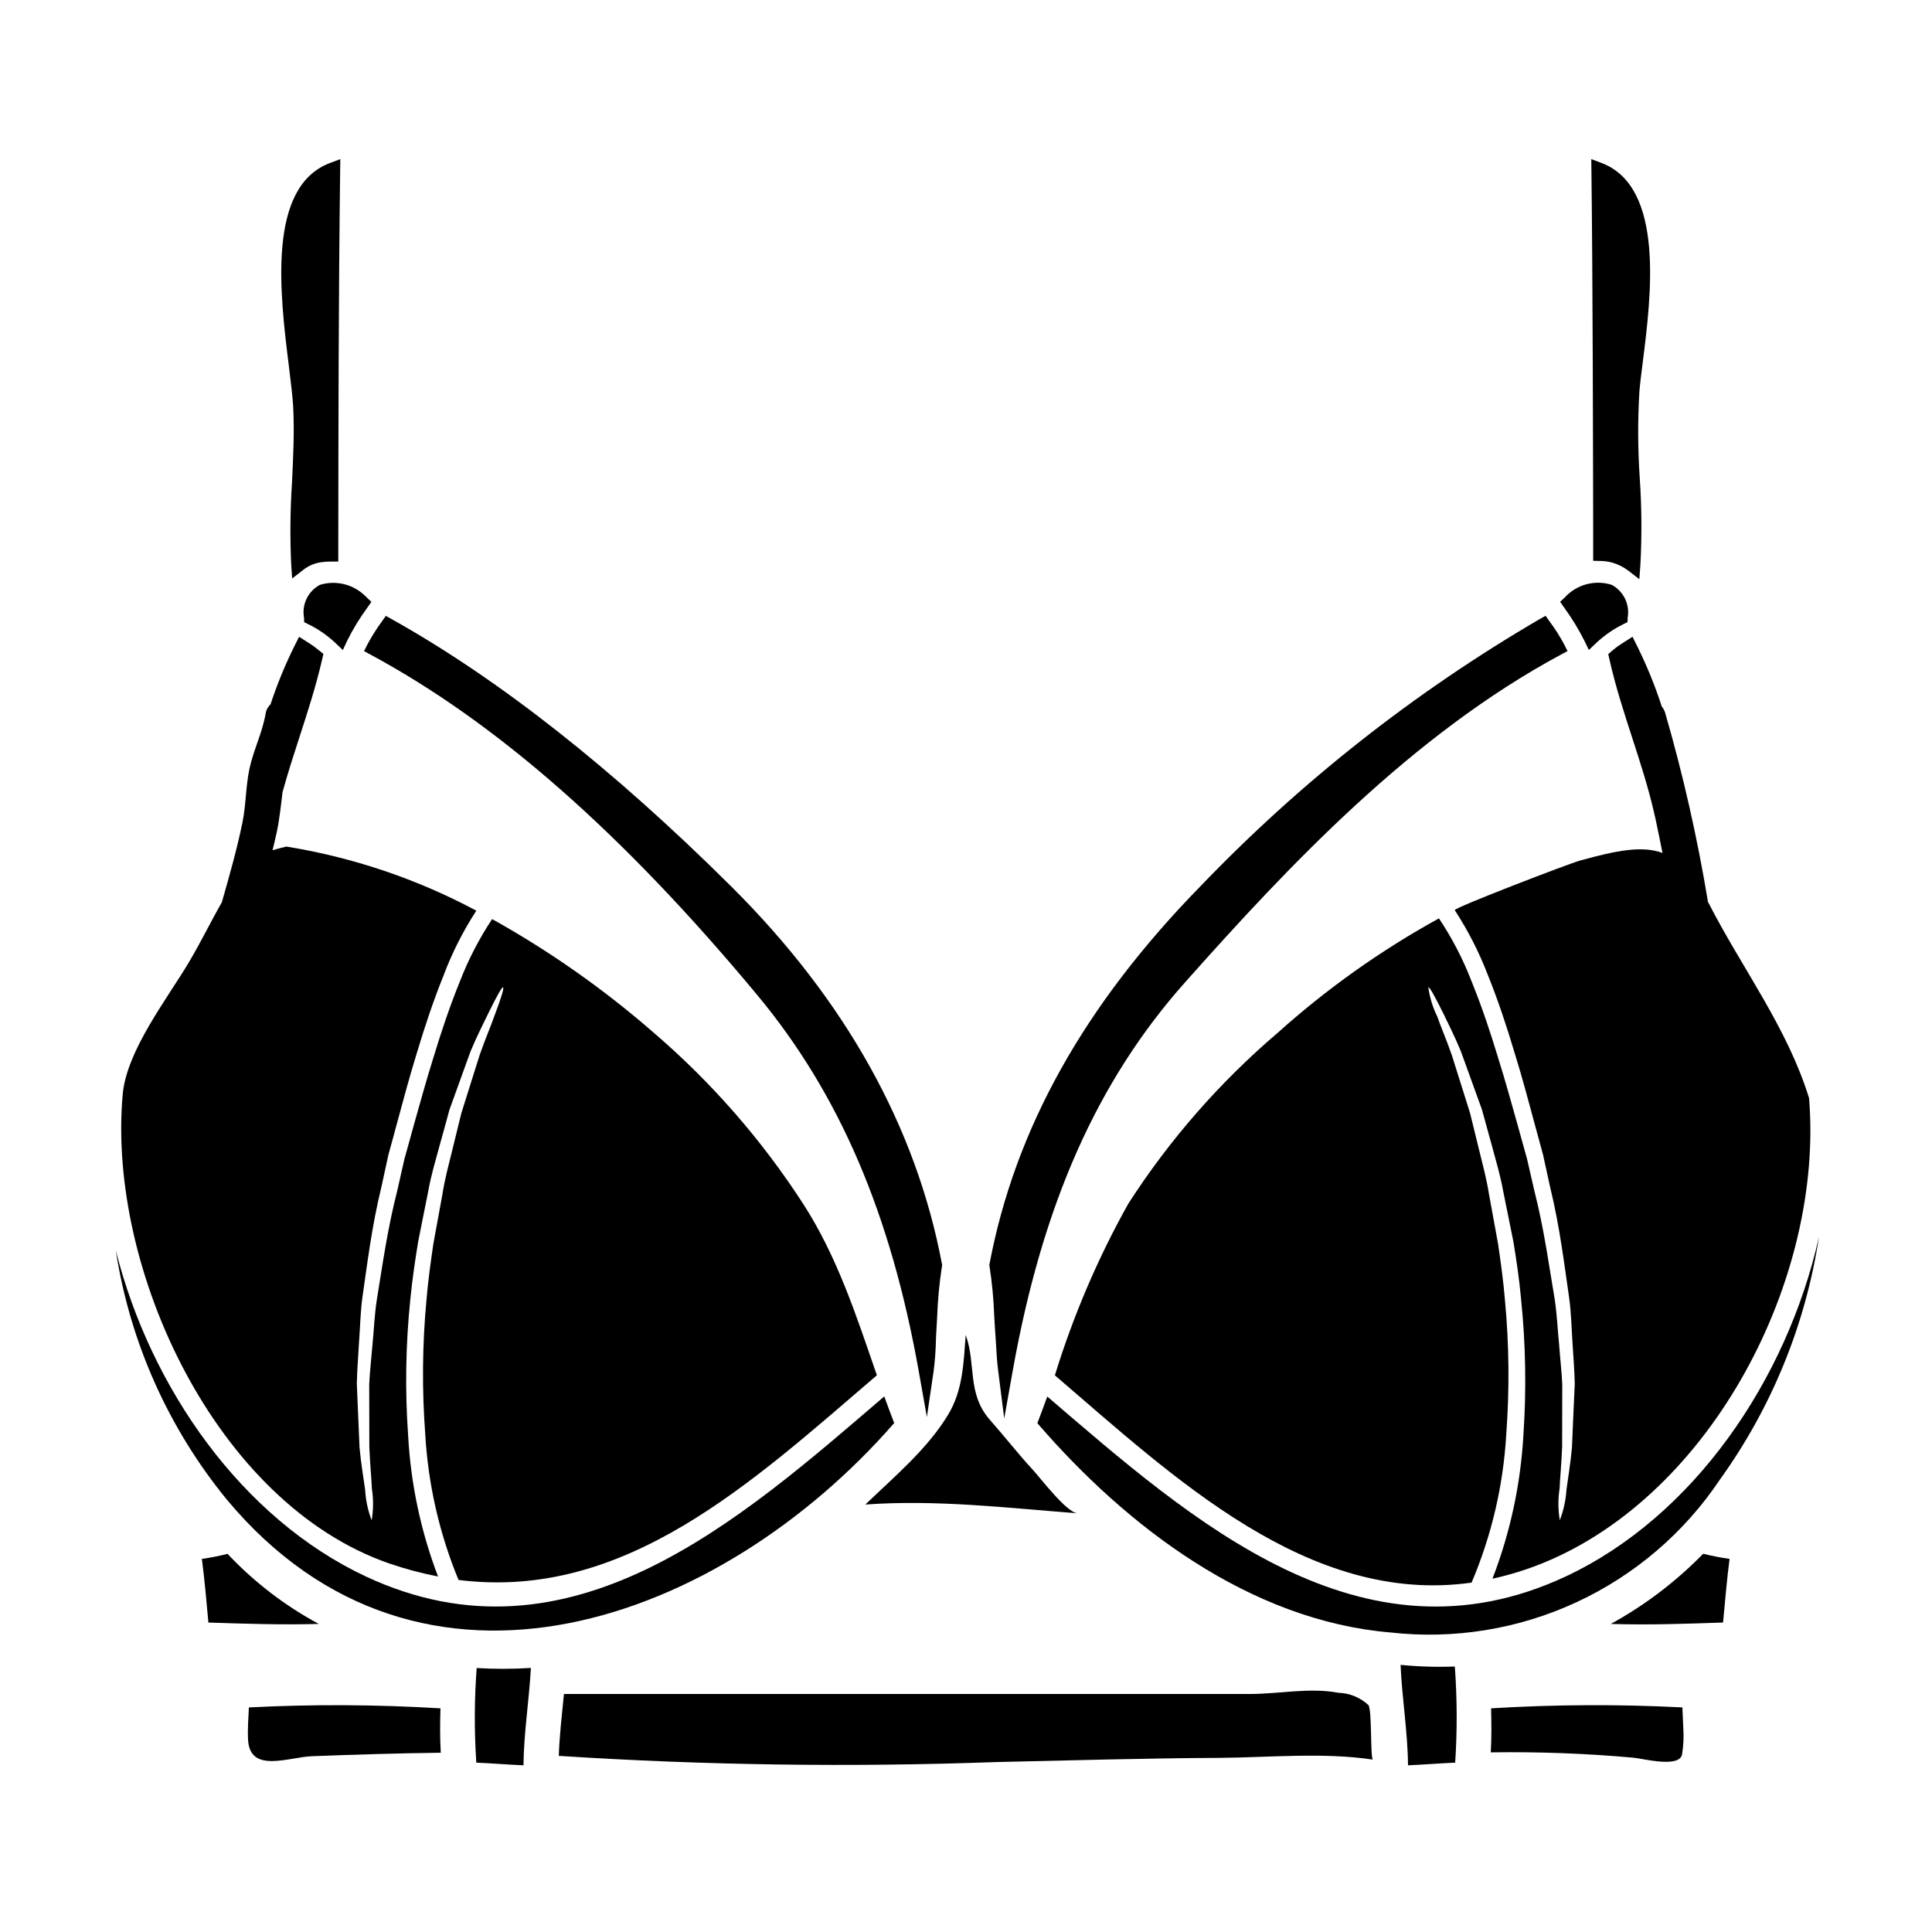
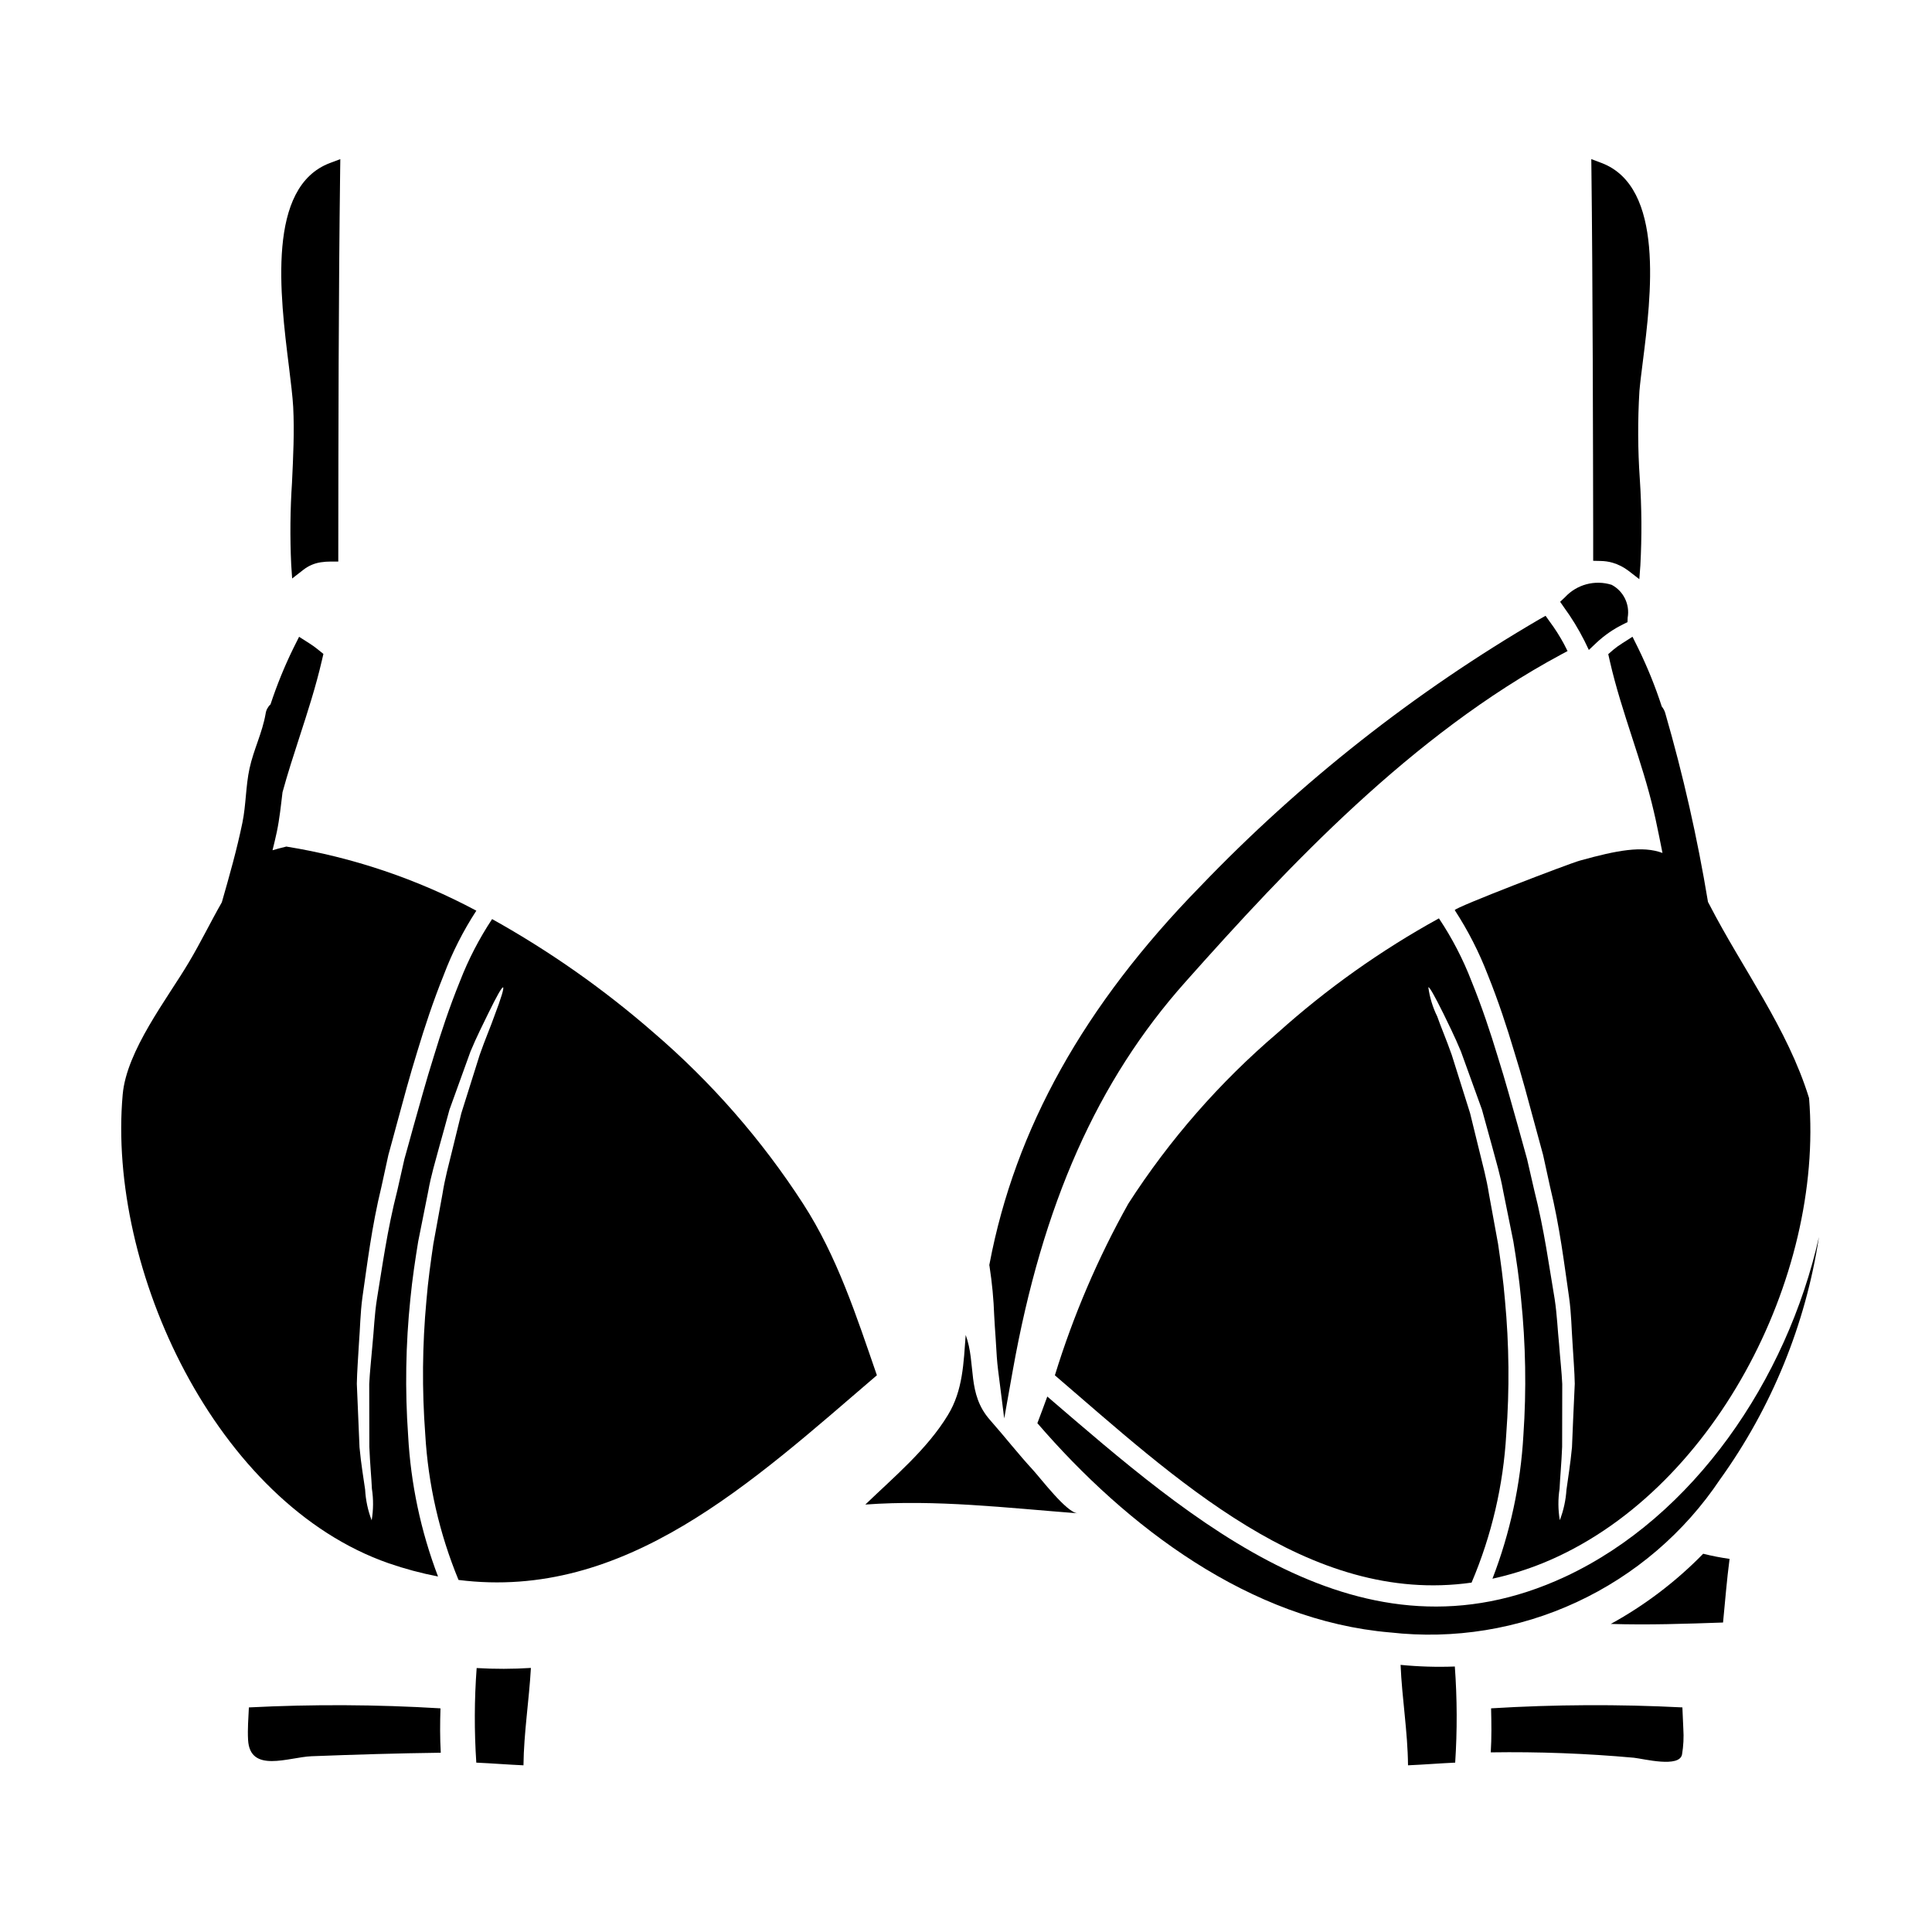
<svg xmlns="http://www.w3.org/2000/svg" fill="#000000" width="800px" height="800px" version="1.1" viewBox="144 144 512 512">
  <g>
-     <path d="m240.47 316.55 1.684 0.91c33.504 18.035 67.039 47.539 102.51 90.211 21.789 26.215 35.406 57.965 42.848 99.918l2.117 11.934 1.766-11.988h0.004c0.355-2.738 0.566-5.488 0.629-8.246 0.035-1.023 0.07-1.969 0.129-2.754l0.176-3.172 0.004-0.004c0.152-4.606 0.582-9.195 1.281-13.75l0.062-0.355-0.066-0.352c-6.871-36.34-25.656-69.977-55.824-99.977-31.375-31.188-61.656-55.031-89.996-70.848l-1.543-0.863-1.023 1.441v0.004c-1.445 1.965-2.75 4.035-3.898 6.191z" />
    <path d="m221.7 251.86c0.336 6.551 0 13.34-0.312 19.91l0.004-0.004c-0.488 7.273-0.562 14.566-0.219 21.848l0.25 3.695 2.926-2.273 0.004-0.004c1.348-1.066 2.949-1.766 4.652-2.019 0.883-0.133 1.777-0.199 2.676-0.195h1.969v-1.969c0.031-33.332 0.062-67.793 0.496-101.8l0.039-2.879-2.695 1.012c-16.855 6.297-13.281 34.977-10.922 53.945 0.52 4.269 0.98 7.969 1.133 10.73z" />
    <path d="m373.32 542.72c18.758-1.363 37.355 0.871 56.238 2.32-2.91-0.215-9.688-9.16-11.809-11.48-3.938-4.269-7.551-8.914-11.359-13.219-6.219-7.027-3.648-14.793-6.469-22.562-0.559 7.273-0.711 14.699-4.723 21.23-5.504 9.074-14.293 16.41-21.879 23.711z" />
-     <path d="m228.78 298.99c-3.144 1.68-4.848 5.199-4.211 8.707l0.043 1.18 1.043 0.523c2.652 1.289 5.09 2.973 7.234 4.992l1.969 1.879 1.152-2.477c1.551-3.117 3.371-6.094 5.434-8.898l0.98-1.406-1.262-1.18h-0.004c-3.156-3.379-7.957-4.668-12.379-3.32z" />
    <path d="m566.21 284.43v8.184l1.922 0.047c1.102 0.012 2.195 0.168 3.25 0.473 1.504 0.449 2.914 1.168 4.164 2.117l2.891 2.234 0.277-3.644c0.414-7.66 0.363-15.336-0.152-22.988-0.531-7.723-0.562-15.473-0.098-23.199 0.184-2.144 0.52-4.797 0.898-7.781 2.191-17.34 5.859-46.355-10.953-52.691l-2.699-1.016 0.035 2.883c0.352 28.809 0.426 73.773 0.465 95.383z" />
    <path d="m407.48 492.73c0.109 1.93 0.219 3.859 0.367 5.773l0.121 1.969c0.109 1.941 0.242 4.289 0.539 6.637l1.621 12.801 2.266-12.703c7.871-44.051 22.395-76.754 45.715-102.94 27.418-30.832 59.992-65.516 99.613-86.82l1.695-0.91-0.871-1.711h0.008c-1.156-2.16-2.473-4.231-3.938-6.191l-1.023-1.441-1.539 0.863c-33.152 19.328-63.445 43.188-90.004 70.891-30.77 31.488-49.02 64.191-55.805 99.953l-0.07 0.355 0.066 0.359c0.672 4.344 1.086 8.723 1.238 13.117z" />
    <path d="m563.88 313.8 1.18 2.445 1.969-1.863c2.144-2.019 4.582-3.703 7.234-4.992l1.043-0.523 0.043-1.18c0.621-3.516-1.09-7.027-4.242-8.703-4.426-1.395-9.262-0.102-12.398 3.32l-1.258 1.18 0.98 1.406h-0.004c2.059 2.816 3.883 5.797 5.453 8.91z" />
-     <path d="m515.17 585.21c0.371 8.91 1.891 17.711 1.969 26.617 4.176-0.184 8.324-0.523 12.5-0.711v-0.004c0.555-8.48 0.527-16.992-0.094-25.469-4.797 0.18-9.598 0.035-14.375-0.434z" />
+     <path d="m515.17 585.21c0.371 8.91 1.891 17.711 1.969 26.617 4.176-0.184 8.324-0.523 12.5-0.711v-0.004c0.555-8.48 0.527-16.992-0.094-25.469-4.797 0.18-9.598 0.035-14.375-0.434" />
    <path d="m599.82 536.07c13.695-19.047 22.684-41.066 26.219-64.254-8.512 37.883-33.211 74.125-67.195 90.004-54.07 25.227-99.039-14.887-137.3-47.723-0.867 2.363-1.73 4.723-2.629 7.059 23.648 27.449 56.359 52.305 93.5 55.461v-0.004c16.887 1.91 33.973-0.863 49.387-8.016 15.418-7.152 28.566-18.402 38.016-32.527z" />
    <path d="m589.85 596.48c-16.891-0.863-33.816-0.781-50.695 0.246 0.094 3.902 0.156 7.801-0.09 11.668 12.664-0.191 25.328 0.285 37.941 1.426 2.602 0.281 12.102 2.754 12.754-0.898 0.375-2.238 0.488-4.512 0.34-6.777-0.062-1.891-0.188-3.769-0.25-5.664z" />
    <path d="m570.88 574.36c9.902 0.309 19.809-0.031 29.746-0.375 0.555-5.633 0.988-11.266 1.73-16.867v0.004c-2.352-0.332-4.688-0.785-6.992-1.363-7.203 7.371-15.453 13.641-24.484 18.602z" />
    <path d="m247.02 558.29c4.266 1.473 8.633 2.641 13.062 3.496-4.566-11.977-7.238-24.594-7.926-37.395-0.848-12.043-0.648-24.137 0.594-36.148 0.523-5.383 1.301-10.461 2.074-15.227 0.926-4.723 1.824-9.16 2.66-13.309 0.738-4.207 1.918-8.02 2.879-11.641 0.992-3.543 1.922-6.898 2.754-9.996 2.195-6.066 4.023-11.172 5.57-15.414 1.734-4.176 3.438-7.426 4.644-9.961 2.477-5.078 3.711-7.152 3.992-7.027s-0.371 2.504-2.363 7.734c-0.93 2.664-2.363 5.945-3.836 10.156-1.336 4.269-2.945 9.375-4.859 15.441-0.742 3.098-1.574 6.406-2.445 9.965s-1.922 7.367-2.57 11.512c-0.738 4.148-1.547 8.547-2.414 13.219-0.68 4.676-1.395 9.66-1.828 14.957-1.094 11.781-1.195 23.629-0.312 35.426 0.762 13.277 3.742 26.332 8.82 38.625 44.18 5.582 77.809-25.926 110.87-54.242-5.414-15.66-10.492-31.445-19.562-45.469-10.953-16.926-24.281-32.184-39.578-45.312-13.188-11.504-27.547-21.598-42.832-30.113-3.434 5.188-6.297 10.727-8.543 16.531-2.754 6.781-4.984 13.496-6.934 19.934-2.043 6.473-3.711 12.664-5.383 18.543-0.789 2.941-1.609 5.785-2.383 8.605-0.652 2.812-1.27 5.539-1.859 8.23-2.723 10.629-3.996 20.305-5.414 28.816-0.68 4.269-0.789 8.293-1.18 12.039-0.312 3.773-0.711 7.273-0.867 10.52 0 6.535 0.031 12.039 0.031 16.652 0.184 4.582 0.555 8.234 0.68 11.113v-0.004c0.426 2.769 0.402 5.59-0.062 8.355-1-2.606-1.586-5.352-1.734-8.141-0.395-2.879-1.055-6.562-1.488-11.207-0.184-4.641-0.434-10.234-0.711-16.836 0.062-3.281 0.344-6.84 0.559-10.68 0.312-3.836 0.34-7.953 0.93-12.289 1.266-8.66 2.414-18.5 5.047-29.309 0.586-2.695 1.203-5.481 1.824-8.359 0.789-2.812 1.551-5.723 2.363-8.695 1.609-5.945 3.281-12.203 5.293-18.695 1.969-6.531 4.207-13.34 7.027-20.332l-0.004 0.004c2.258-5.969 5.152-11.676 8.633-17.023-15.73-8.406-32.746-14.148-50.355-16.992-1.418 0.348-2.586 0.656-3.66 0.977 0.395-1.602 0.789-3.199 1.129-4.809 0.742-3.543 1.094-7.027 1.52-10.559 1.348-4.934 2.941-9.84 4.492-14.621 2.129-6.555 4.328-13.332 5.926-20.242l0.418-1.797-1.441-1.16v-0.008c-0.719-0.582-1.469-1.121-2.25-1.617l-2.754-1.754-1.465 2.93v-0.004c-2.379 4.848-4.418 9.855-6.106 14.98-0.711 0.652-1.172 1.535-1.301 2.488-0.879 5.062-3.172 9.488-4.262 14.496-1.02 4.699-0.914 9.617-1.883 14.355-1.457 7.086-3.449 14.117-5.461 21.125-2.977 5.211-5.602 10.629-8.66 15.77-5.82 9.84-16.59 23.492-17.613 35.191-4.113 46.234 24.723 108.26 70.508 124.2z" />
-     <path d="m498.71 592.61c-7.617-1.453-15.742 0.312-23.461 0.312h-181.8c-0.527 5.449-1.18 10.926-1.363 16.402h0.004c38.582 2.496 77.27 3.043 115.91 1.641 19.746-0.434 39.461-1.02 59.211-1.113 13.152-0.094 27.453-1.516 40.637 0.465-0.738-0.121-0.211-13.09-1.203-14.453h-0.004c-2.156-2.016-4.973-3.172-7.922-3.254z" />
    <path d="m270.32 586.05c-0.621 8.344-0.648 16.719-0.094 25.066 4.176 0.188 8.324 0.527 12.5 0.711 0.094-8.637 1.488-17.176 1.969-25.812v0.004c-4.785 0.305-9.586 0.316-14.375 0.031z" />
-     <path d="m380.97 521.12c-0.898-2.32-1.766-4.676-2.633-7.059-38.254 32.84-83.223 72.98-137.32 47.754-32.902-15.395-57.105-49.859-66.332-86.438 3.734 24.234 13.887 47.027 29.406 66.012 51.562 61.84 131.01 32.348 176.88-20.27z" />
-     <path d="m228.48 574.36c-9.004-4.852-17.168-11.121-24.176-18.57-2.242 0.566-4.516 1.012-6.805 1.332 0.738 5.602 1.203 11.234 1.73 16.867 9.75 0.328 19.5 0.641 29.25 0.371z" />
    <path d="m260.73 596.73c-16.906-1.023-33.859-1.109-50.773-0.246-0.125 2.852-0.375 5.727-0.215 8.574 0.465 8.977 10.77 4.613 16.805 4.363 11.414-0.434 22.828-0.789 34.262-0.93-0.23-3.93-0.199-7.859-0.078-11.762z" />
    <path d="m584.39 331.24c-1.73-5.328-3.836-10.527-6.301-15.559l-1.461-2.938-2.754 1.758v0.004c-0.809 0.504-1.586 1.062-2.316 1.672l-1.355 1.18 0.395 1.738c1.574 6.957 3.801 13.777 5.938 20.379 2.07 6.375 4.207 12.965 5.731 19.551l0.48 2.098c0.637 2.969 1.242 5.941 1.828 8.918-5.336-1.969-11.992-0.723-21.902 2.031-2.879 0.789-33.145 12.41-33.145 13.121l-0.004 0.008c3.516 5.394 6.453 11.148 8.762 17.156 2.816 6.996 5.047 13.805 6.996 20.332 2.043 6.504 3.684 12.754 5.293 18.695 0.789 2.973 1.609 5.879 2.363 8.695 0.621 2.883 1.238 5.664 1.828 8.359 2.633 10.801 3.777 20.641 5.047 29.309 0.617 4.328 0.648 8.449 0.93 12.289 0.215 3.836 0.527 7.394 0.586 10.68-0.309 6.594-0.555 12.203-0.738 16.836-0.434 4.644-1.086 8.328-1.457 11.207l-0.004-0.004c-0.172 2.777-0.766 5.512-1.766 8.109-0.469-2.754-0.492-5.566-0.062-8.324 0.125-2.879 0.496-6.531 0.68-11.113 0-4.613 0.031-10.121 0.031-16.652-0.152-3.246-0.559-6.746-0.836-10.52-0.395-3.746-0.527-7.769-1.18-12.039-1.457-8.508-2.723-18.199-5.414-28.816-0.617-2.691-1.238-5.414-1.891-8.23-0.789-2.816-1.574-5.664-2.383-8.605-1.672-5.879-3.34-12.07-5.387-18.543-1.949-6.434-4.176-13.148-6.93-19.934v0.004c-2.258-5.875-5.164-11.48-8.66-16.715-15.344 8.445-29.672 18.613-42.707 30.309-15.344 13.078-28.688 28.336-39.602 45.289-8.078 14.434-14.602 29.688-19.469 45.5 31.488 26.984 67.223 61.062 110.43 54.934 5.312-12.492 8.422-25.809 9.191-39.359 0.879-11.797 0.766-23.648-0.34-35.426-0.434-5.289-1.145-10.273-1.828-14.957-0.867-4.672-1.672-9.055-2.414-13.219-0.648-4.144-1.703-7.949-2.57-11.512-0.867-3.562-1.699-6.867-2.445-9.965-1.891-6.066-3.5-11.172-4.859-15.441-1.484-4.211-2.91-7.477-3.836-10.156v0.004c-1.199-2.434-1.996-5.047-2.359-7.734 0.277-0.156 1.516 1.969 4.023 7.027 1.203 2.535 2.879 5.785 4.609 9.961 1.551 4.242 3.379 9.348 5.574 15.414 0.867 3.098 1.762 6.438 2.754 9.996 0.961 3.621 2.133 7.43 2.879 11.641 0.836 4.148 1.73 8.605 2.691 13.309 0.789 4.766 1.547 9.84 2.043 15.227l-0.004-0.004c1.238 12.012 1.445 24.105 0.621 36.148-0.738 13.02-3.504 25.844-8.199 38.012 4.543-0.996 8.992-2.375 13.305-4.117 45.031-18.32 74.527-75.609 70.598-123.25-5.727-18.57-17.609-34.199-26.43-51.316-0.117-0.227-0.234-0.43-0.352-0.652-2.797-16.93-6.586-33.676-11.355-50.156-0.188-0.602-0.492-1.16-0.891-1.645z" />
  </g>
</svg>